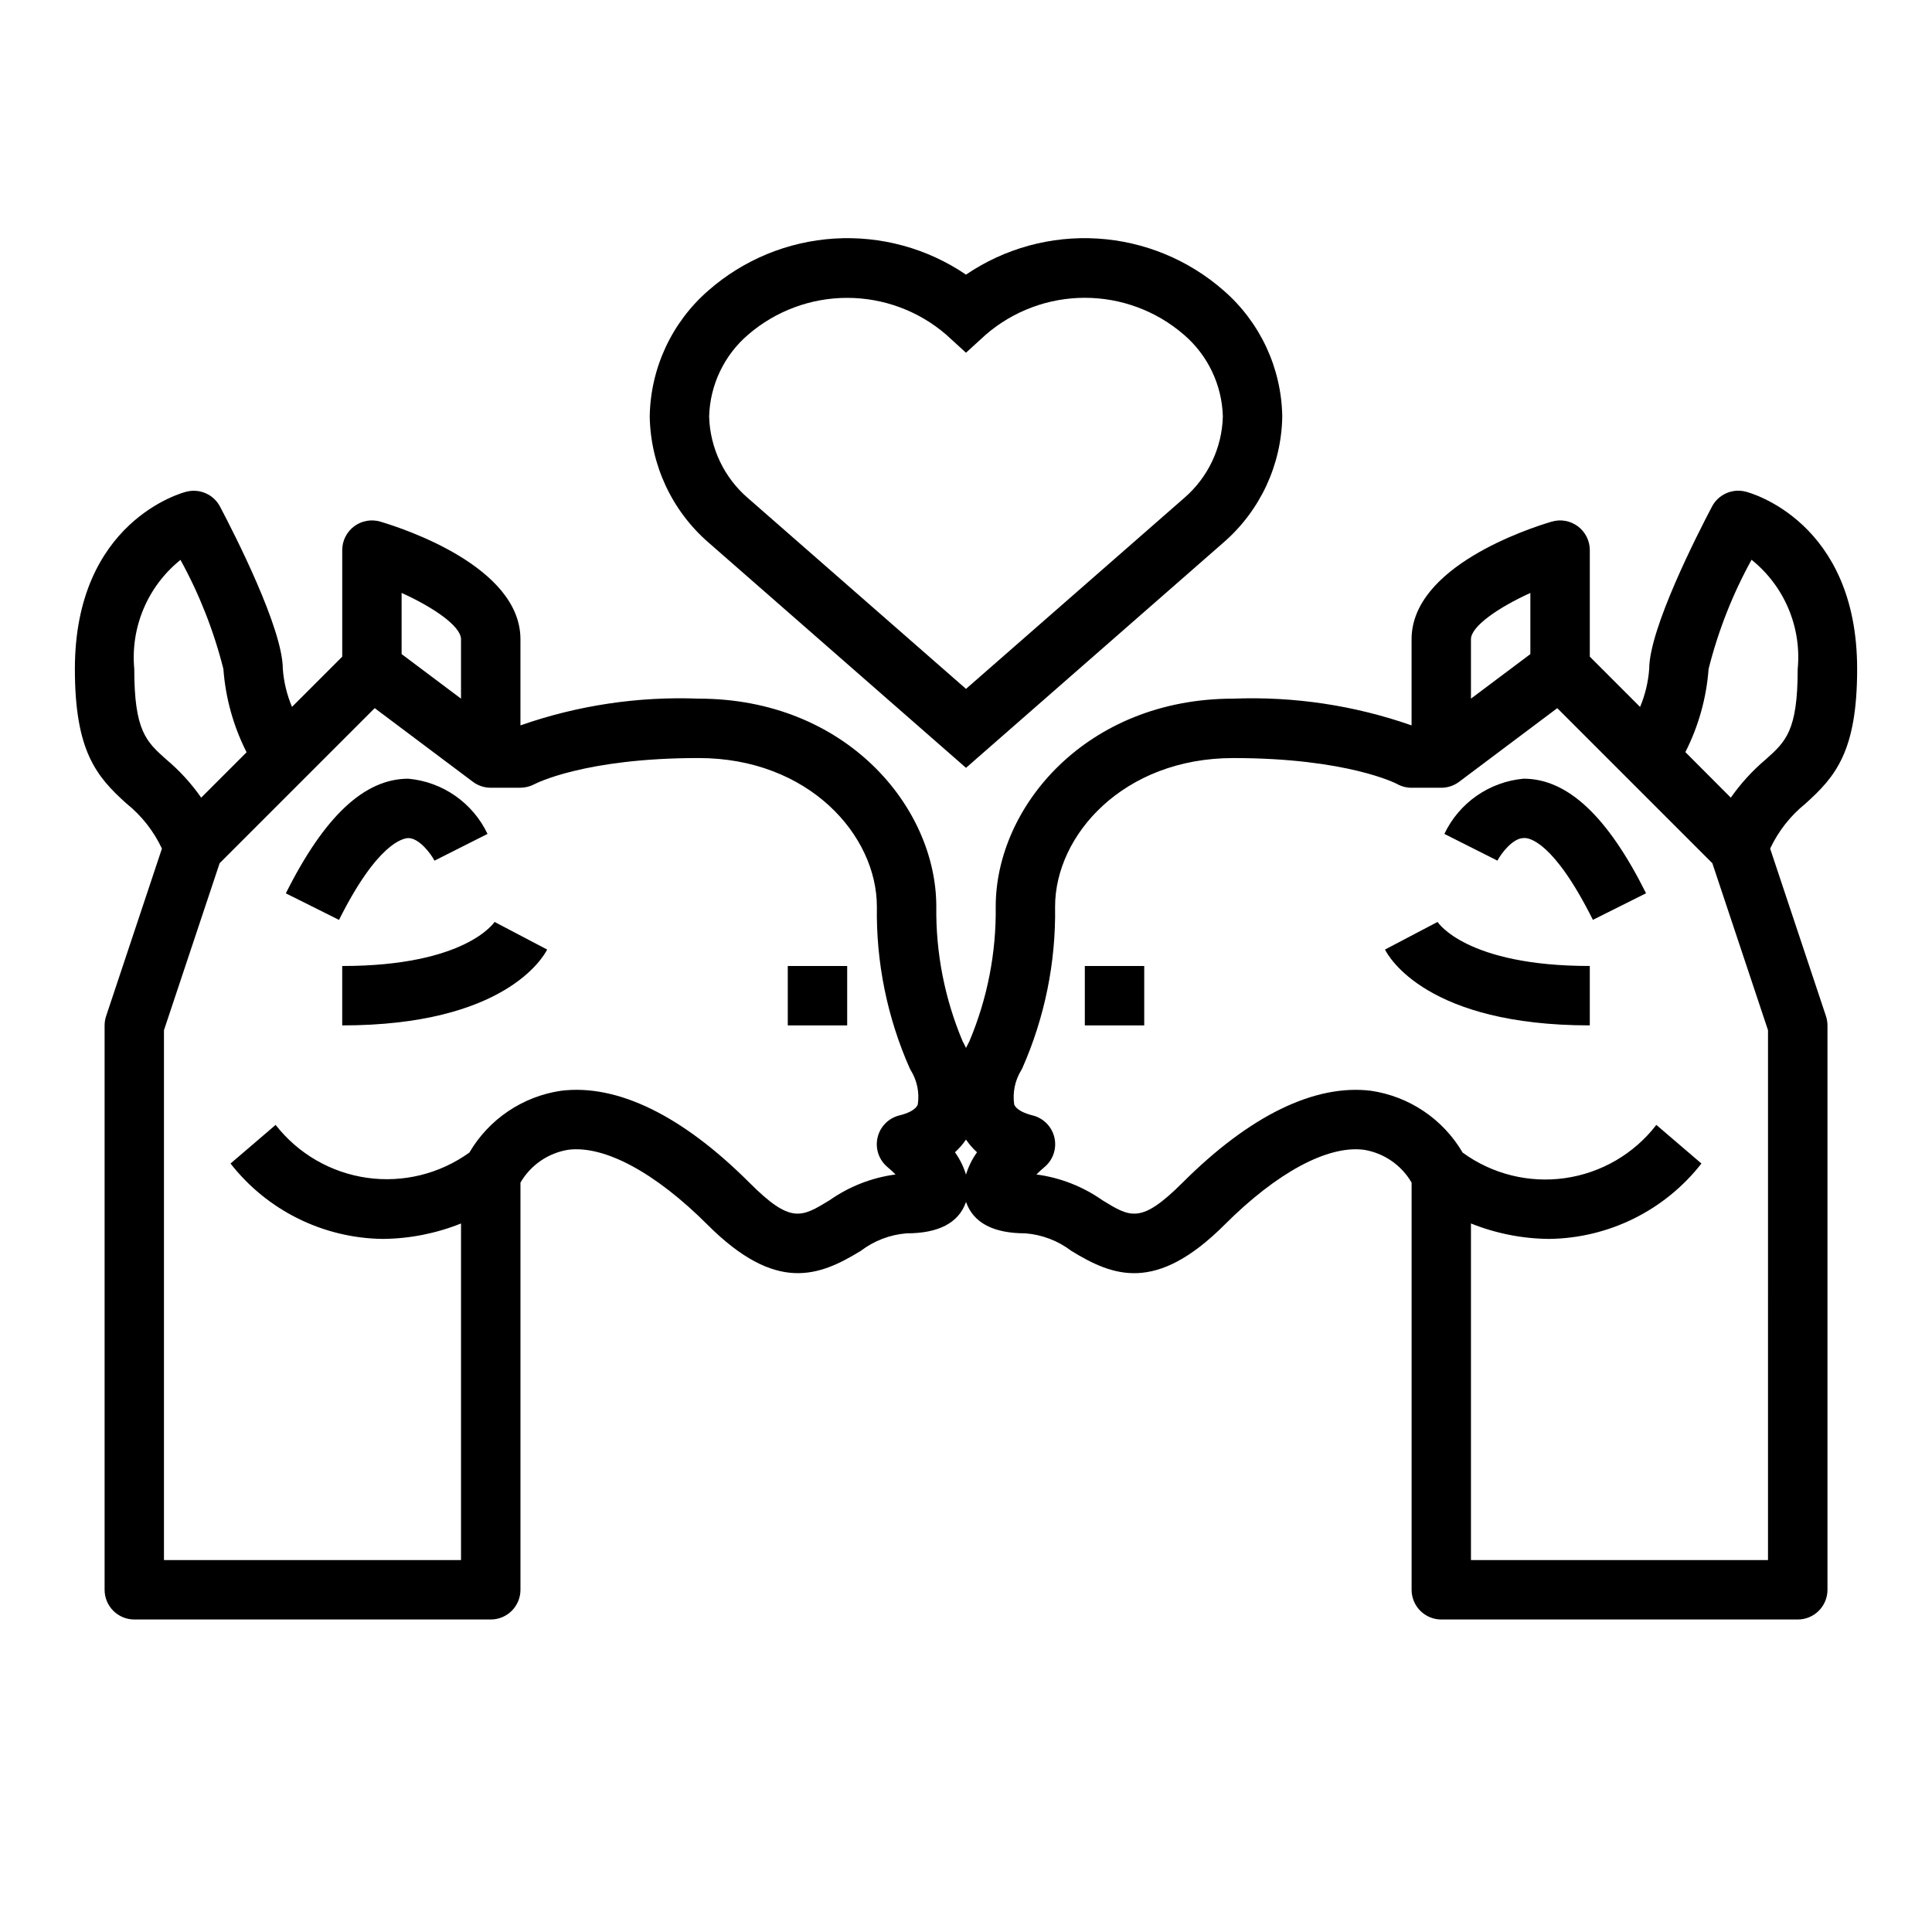
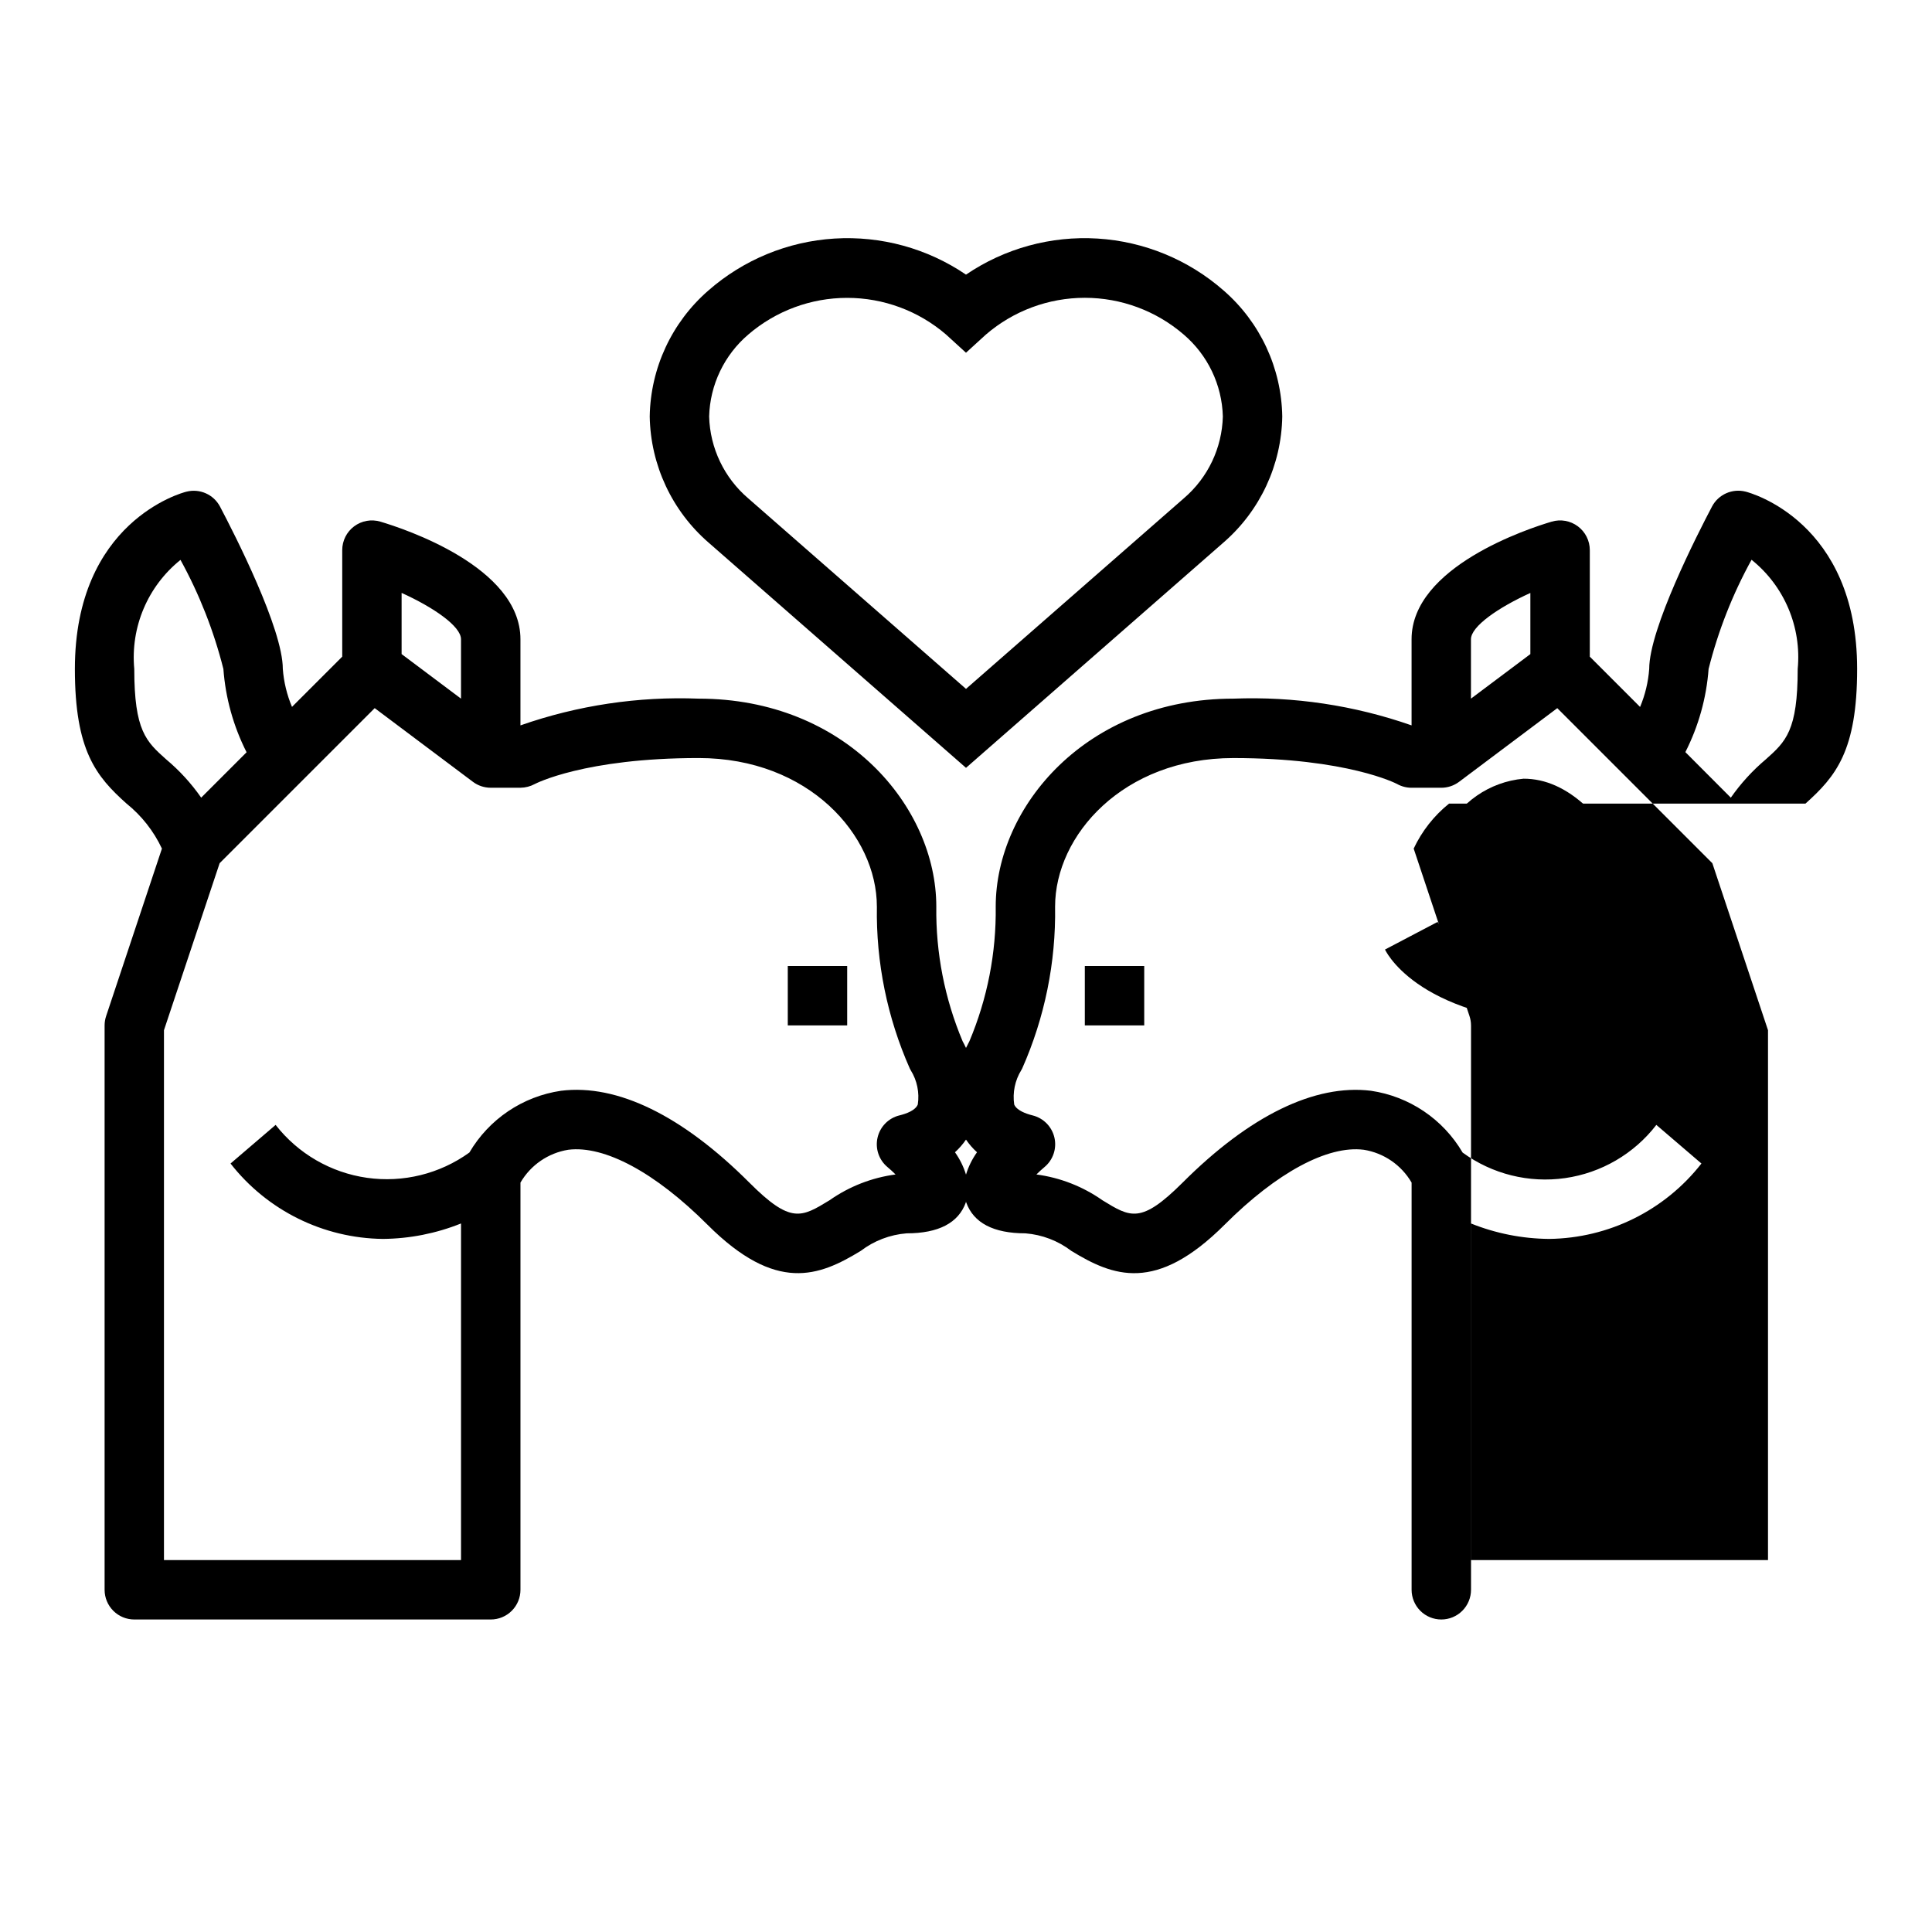
<svg xmlns="http://www.w3.org/2000/svg" fill="#000000" width="800px" height="800px" version="1.1" viewBox="144 144 512 512">
  <g>
-     <path d="m252.2 366.1c2.875 0 5.969 4.102 6.941 5.984l14.059-7.086c-3.918-8.246-11.902-13.809-20.992-14.633-11.617 0-22.23 9.934-32.457 30.379l14.09 7.039c10.297-20.582 17.098-21.637 18.359-21.684z" />
-     <path d="m234.69 400v15.742c42.98 0 53.246-18.035 54.316-20.098l-13.934-7.32c-0.109 0.109-7.598 11.676-40.383 11.676z" />
    <path d="m352.77 400h15.742v15.742h-15.742z" />
-     <path d="m622.47 356.96c8.016-7.188 13.691-13.949 13.691-35.684 0-39.031-28.34-46.688-29.551-46.988-3.523-0.898-7.203 0.727-8.906 3.938-3.902 7.422-16.648 32.395-16.648 43.051-0.258 3.465-1.074 6.867-2.418 10.07l-13.324-13.328v-28.23c0-2.484-1.172-4.82-3.164-6.309-1.988-1.484-4.562-1.945-6.945-1.238-6.195 1.832-37.125 11.965-37.125 31.164v22.828c-15.16-5.305-31.184-7.707-47.23-7.086-38.895 0-62.977 28.605-62.977 55.105 0.16 12.246-2.211 24.391-6.969 35.676-0.203 0.371-0.535 1.023-0.906 1.785-0.371-0.789-0.699-1.418-0.906-1.785h0.004c-4.754-11.285-7.129-23.43-6.969-35.676 0-26.496-24.082-55.105-62.977-55.105-16.047-0.621-32.07 1.781-47.23 7.086v-22.828c0-19.199-30.93-29.332-37.125-31.164-2.379-0.707-4.957-0.246-6.945 1.238-1.992 1.488-3.16 3.824-3.16 6.309v28.23l-13.312 13.312c-1.348-3.199-2.172-6.594-2.434-10.055 0-10.66-12.746-35.629-16.648-43.035-1.703-3.211-5.383-4.836-8.902-3.938-1.215 0.285-29.555 7.945-29.555 46.973 0 21.734 5.676 28.496 13.688 35.684h0.004c3.992 3.211 7.199 7.289 9.375 11.926l-14.781 44.367c-0.27 0.805-0.41 1.645-0.41 2.488v149.57c0 2.086 0.828 4.09 2.305 5.566 1.477 1.477 3.477 2.305 5.566 2.305h94.465c2.086 0 4.09-0.828 5.566-2.305 1.477-1.477 2.305-3.481 2.305-5.566v-107.91c2.711-4.664 7.379-7.863 12.707-8.707 9.59-1.18 23.02 6.039 36.832 19.844 18.223 18.23 29.621 13.688 40.629 6.965v0.004c3.523-2.691 7.75-4.309 12.168-4.66 8.461 0 13.738-2.754 15.695-8.188 0-0.086 0-0.164 0.047-0.25 0 0.086 0 0.164 0.047 0.25 1.961 5.434 7.234 8.188 15.695 8.188h0.004c4.422 0.352 8.645 1.969 12.172 4.66 11.02 6.723 22.379 11.273 40.629-6.965 13.801-13.801 27.27-21.043 36.832-19.844v-0.004c5.328 0.844 9.992 4.043 12.703 8.707v107.91c0 2.086 0.832 4.09 2.305 5.566 1.477 1.477 3.481 2.305 5.566 2.305h94.465c2.09 0 4.09-0.828 5.566-2.305 1.477-1.477 2.309-3.481 2.309-5.566v-149.57c-0.004-0.844-0.141-1.684-0.41-2.488l-14.785-44.367c2.18-4.637 5.383-8.715 9.375-11.926zm-372.04-55.836c8.516 3.856 15.742 8.855 15.742 12.281v15.742l-15.742-11.809zm-70.848 20.152c-1.027-11.078 3.574-21.934 12.25-28.898 5.008 9.109 8.828 18.82 11.367 28.898 0.566 7.695 2.656 15.199 6.148 22.082l-12.031 12.027c-2.629-3.777-5.75-7.191-9.281-10.145-5.305-4.734-8.453-7.582-8.453-23.965zm207.64 115.43c-0.645 1.574-3.008 2.426-4.871 2.891l-0.004-0.004c-2.883 0.711-5.121 2.984-5.785 5.883-0.668 2.894 0.355 5.918 2.637 7.816 0.707 0.59 1.441 1.258 2.133 1.953-6.293 0.836-12.293 3.18-17.488 6.832-7.512 4.582-10.297 6.297-21.254-4.668-17.758-17.758-34.969-26.184-49.887-24.348-10.168 1.484-19.113 7.508-24.309 16.371-7.844 5.66-17.574 8.059-27.152 6.695-9.574-1.367-18.246-6.391-24.199-14.016l-11.949 10.234c9.727 12.445 24.578 19.793 40.367 19.98 7.102-0.059 14.125-1.449 20.715-4.094v89.203h-78.723v-140.42l14.754-44.258 41.094-41.094 26.023 19.523c1.359 1.023 3.019 1.574 4.723 1.574h7.871c1.328-0.016 2.633-0.352 3.801-0.984 0.137-0.07 13.156-6.887 43.43-6.887 29.172 0 47.23 20.469 47.23 39.359h0.004c-0.238 14.77 2.738 29.414 8.723 42.918 0.078 0.156 0.164 0.309 0.25 0.465 1.684 2.703 2.344 5.922 1.867 9.07zm12.777 18.578c-0.648-2.121-1.637-4.117-2.922-5.922 1.102-1 2.082-2.129 2.922-3.359 0.836 1.23 1.816 2.359 2.918 3.359-1.285 1.805-2.273 3.801-2.918 5.922zm133.82-141.88c0-3.402 7.227-8.398 15.742-12.266v16.203l-15.742 11.805zm78.719 244.03h-78.719v-89.203c6.586 2.644 13.609 4.035 20.711 4.094 15.789-0.188 30.645-7.535 40.367-19.98l-11.949-10.234c-5.914 7.668-14.59 12.727-24.176 14.098-9.59 1.371-19.332-1.055-27.16-6.762-5.195-8.875-14.145-14.902-24.324-16.387-14.855-1.812-32.125 6.582-49.887 24.348-11.02 10.973-13.785 9.25-21.254 4.668h0.004c-5.199-3.652-11.199-5.996-17.492-6.832 0.691-0.691 1.426-1.363 2.133-1.953 2.285-1.898 3.305-4.922 2.641-7.816-0.668-2.898-2.906-5.172-5.789-5.883-1.859-0.465-4.211-1.348-4.863-2.875l-0.004 0.004c-0.469-3.168 0.195-6.398 1.875-9.125 0.082-0.141 0.164-0.285 0.234-0.426 5.984-13.504 8.957-28.148 8.723-42.918 0-18.895 18.059-39.359 47.23-39.359 30.277 0 43.297 6.816 43.352 6.848h0.004c1.184 0.672 2.519 1.023 3.879 1.023h7.871c1.703 0 3.363-0.551 4.727-1.574l26.023-19.523 41.094 41.094 14.75 44.258zm-0.582-212.2v0.004c-3.519 2.965-6.637 6.379-9.273 10.152l-12.043-12.074c3.492-6.867 5.586-14.359 6.156-22.043 2.535-10.09 6.359-19.812 11.383-28.93 8.688 6.969 13.289 17.844 12.23 28.93 0 16.383-3.148 19.23-8.453 23.965z" />
+     <path d="m622.47 356.96c8.016-7.188 13.691-13.949 13.691-35.684 0-39.031-28.34-46.688-29.551-46.988-3.523-0.898-7.203 0.727-8.906 3.938-3.902 7.422-16.648 32.395-16.648 43.051-0.258 3.465-1.074 6.867-2.418 10.07l-13.324-13.328v-28.23c0-2.484-1.172-4.82-3.164-6.309-1.988-1.484-4.562-1.945-6.945-1.238-6.195 1.832-37.125 11.965-37.125 31.164v22.828c-15.16-5.305-31.184-7.707-47.23-7.086-38.895 0-62.977 28.605-62.977 55.105 0.16 12.246-2.211 24.391-6.969 35.676-0.203 0.371-0.535 1.023-0.906 1.785-0.371-0.789-0.699-1.418-0.906-1.785h0.004c-4.754-11.285-7.129-23.43-6.969-35.676 0-26.496-24.082-55.105-62.977-55.105-16.047-0.621-32.07 1.781-47.23 7.086v-22.828c0-19.199-30.93-29.332-37.125-31.164-2.379-0.707-4.957-0.246-6.945 1.238-1.992 1.488-3.16 3.824-3.16 6.309v28.23l-13.312 13.312c-1.348-3.199-2.172-6.594-2.434-10.055 0-10.66-12.746-35.629-16.648-43.035-1.703-3.211-5.383-4.836-8.902-3.938-1.215 0.285-29.555 7.945-29.555 46.973 0 21.734 5.676 28.496 13.688 35.684h0.004c3.992 3.211 7.199 7.289 9.375 11.926l-14.781 44.367c-0.27 0.805-0.41 1.645-0.41 2.488v149.57c0 2.086 0.828 4.09 2.305 5.566 1.477 1.477 3.477 2.305 5.566 2.305h94.465c2.086 0 4.09-0.828 5.566-2.305 1.477-1.477 2.305-3.481 2.305-5.566v-107.91c2.711-4.664 7.379-7.863 12.707-8.707 9.59-1.18 23.02 6.039 36.832 19.844 18.223 18.23 29.621 13.688 40.629 6.965v0.004c3.523-2.691 7.75-4.309 12.168-4.66 8.461 0 13.738-2.754 15.695-8.188 0-0.086 0-0.164 0.047-0.25 0 0.086 0 0.164 0.047 0.25 1.961 5.434 7.234 8.188 15.695 8.188h0.004c4.422 0.352 8.645 1.969 12.172 4.66 11.02 6.723 22.379 11.273 40.629-6.965 13.801-13.801 27.27-21.043 36.832-19.844v-0.004c5.328 0.844 9.992 4.043 12.703 8.707v107.91c0 2.086 0.832 4.09 2.305 5.566 1.477 1.477 3.481 2.305 5.566 2.305c2.09 0 4.09-0.828 5.566-2.305 1.477-1.477 2.309-3.481 2.309-5.566v-149.57c-0.004-0.844-0.141-1.684-0.41-2.488l-14.785-44.367c2.18-4.637 5.383-8.715 9.375-11.926zm-372.04-55.836c8.516 3.856 15.742 8.855 15.742 12.281v15.742l-15.742-11.809zm-70.848 20.152c-1.027-11.078 3.574-21.934 12.25-28.898 5.008 9.109 8.828 18.82 11.367 28.898 0.566 7.695 2.656 15.199 6.148 22.082l-12.031 12.027c-2.629-3.777-5.75-7.191-9.281-10.145-5.305-4.734-8.453-7.582-8.453-23.965zm207.64 115.43c-0.645 1.574-3.008 2.426-4.871 2.891l-0.004-0.004c-2.883 0.711-5.121 2.984-5.785 5.883-0.668 2.894 0.355 5.918 2.637 7.816 0.707 0.59 1.441 1.258 2.133 1.953-6.293 0.836-12.293 3.18-17.488 6.832-7.512 4.582-10.297 6.297-21.254-4.668-17.758-17.758-34.969-26.184-49.887-24.348-10.168 1.484-19.113 7.508-24.309 16.371-7.844 5.66-17.574 8.059-27.152 6.695-9.574-1.367-18.246-6.391-24.199-14.016l-11.949 10.234c9.727 12.445 24.578 19.793 40.367 19.98 7.102-0.059 14.125-1.449 20.715-4.094v89.203h-78.723v-140.42l14.754-44.258 41.094-41.094 26.023 19.523c1.359 1.023 3.019 1.574 4.723 1.574h7.871c1.328-0.016 2.633-0.352 3.801-0.984 0.137-0.07 13.156-6.887 43.43-6.887 29.172 0 47.23 20.469 47.23 39.359h0.004c-0.238 14.77 2.738 29.414 8.723 42.918 0.078 0.156 0.164 0.309 0.25 0.465 1.684 2.703 2.344 5.922 1.867 9.07zm12.777 18.578c-0.648-2.121-1.637-4.117-2.922-5.922 1.102-1 2.082-2.129 2.922-3.359 0.836 1.23 1.816 2.359 2.918 3.359-1.285 1.805-2.273 3.801-2.918 5.922zm133.82-141.88c0-3.402 7.227-8.398 15.742-12.266v16.203l-15.742 11.805zm78.719 244.03h-78.719v-89.203c6.586 2.644 13.609 4.035 20.711 4.094 15.789-0.188 30.645-7.535 40.367-19.98l-11.949-10.234c-5.914 7.668-14.59 12.727-24.176 14.098-9.59 1.371-19.332-1.055-27.16-6.762-5.195-8.875-14.145-14.902-24.324-16.387-14.855-1.812-32.125 6.582-49.887 24.348-11.02 10.973-13.785 9.25-21.254 4.668h0.004c-5.199-3.652-11.199-5.996-17.492-6.832 0.691-0.691 1.426-1.363 2.133-1.953 2.285-1.898 3.305-4.922 2.641-7.816-0.668-2.898-2.906-5.172-5.789-5.883-1.859-0.465-4.211-1.348-4.863-2.875l-0.004 0.004c-0.469-3.168 0.195-6.398 1.875-9.125 0.082-0.141 0.164-0.285 0.234-0.426 5.984-13.504 8.957-28.148 8.723-42.918 0-18.895 18.059-39.359 47.23-39.359 30.277 0 43.297 6.816 43.352 6.848h0.004c1.184 0.672 2.519 1.023 3.879 1.023h7.871c1.703 0 3.363-0.551 4.727-1.574l26.023-19.523 41.094 41.094 14.75 44.258zm-0.582-212.2v0.004c-3.519 2.965-6.637 6.379-9.273 10.152l-12.043-12.074c3.492-6.867 5.586-14.359 6.156-22.043 2.535-10.09 6.359-19.812 11.383-28.93 8.688 6.969 13.289 17.844 12.23 28.93 0 16.383-3.148 19.23-8.453 23.965z" />
    <path d="m547.77 350.36c-9.094 0.824-17.078 6.387-20.996 14.633l14.059 7.086c0.977-1.883 4.07-5.984 6.941-5.984 1.449-0.18 8.016 0.977 18.359 21.672l14.09-7.039c-10.191-20.434-20.836-30.367-32.453-30.367z" />
    <path d="m524.97 388.32-13.934 7.32c1.031 2.062 11.293 20.098 54.277 20.098v-15.742c-32.789 0-40.273-11.566-40.344-11.676z" />
    <path d="m431.49 400h15.742v15.742h-15.742z" />
    <path d="m400 216.78c-10.242-6.961-22.504-10.32-34.863-9.559-12.359 0.766-24.113 5.609-33.422 13.777-9.68 8.414-15.328 20.547-15.531 33.371 0.215 12.879 5.91 25.059 15.66 33.48l68.156 59.637 68.281-59.75c9.68-8.41 15.328-20.543 15.531-33.367-0.203-12.824-5.852-24.957-15.531-33.371-9.309-8.168-21.062-13.012-33.422-13.777-12.359-0.762-24.621 2.598-34.859 9.559zm57.797 59.215-57.797 50.566-57.672-50.461v0.004c-6.391-5.445-10.172-13.344-10.398-21.734 0.227-8.395 4.008-16.293 10.398-21.734 7.289-6.258 16.578-9.699 26.184-9.699s18.895 3.441 26.18 9.699l5.305 4.84 5.305-4.84h0.004c7.285-6.269 16.574-9.715 26.184-9.715 9.605 0 18.898 3.445 26.18 9.715 6.391 5.441 10.172 13.34 10.398 21.734-0.215 8.336-3.945 16.191-10.273 21.625z" />
  </g>
</svg>